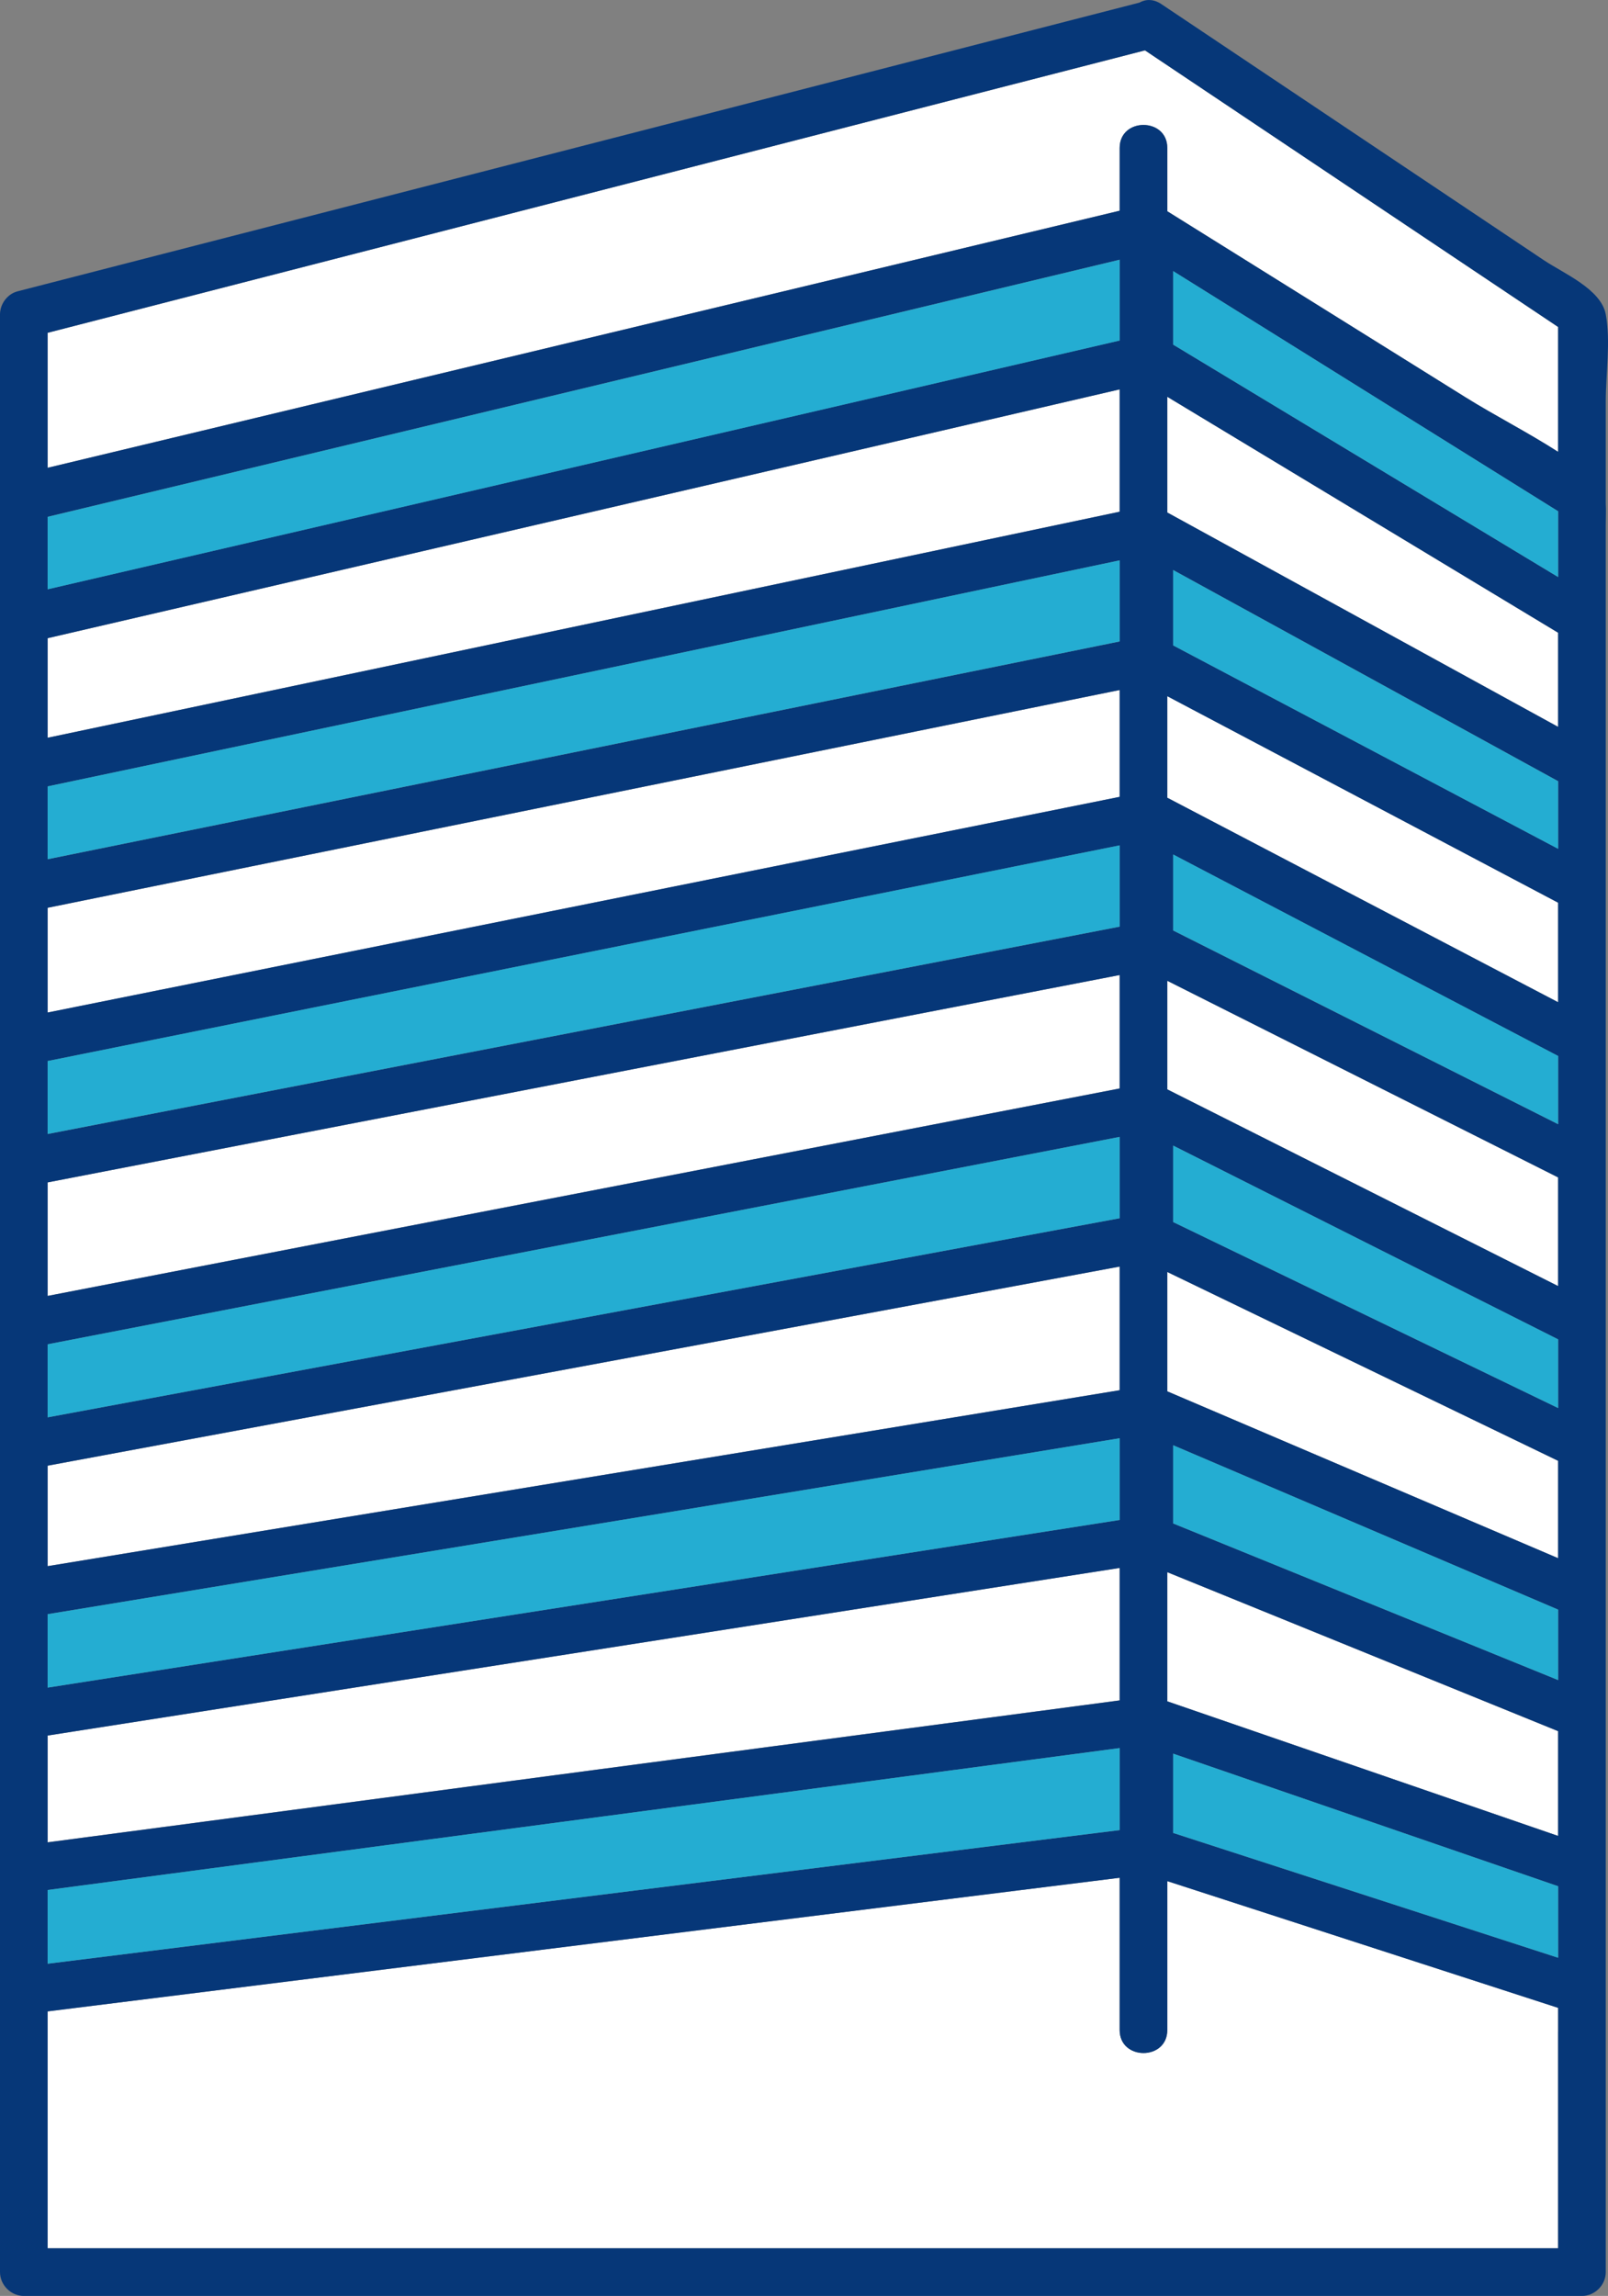
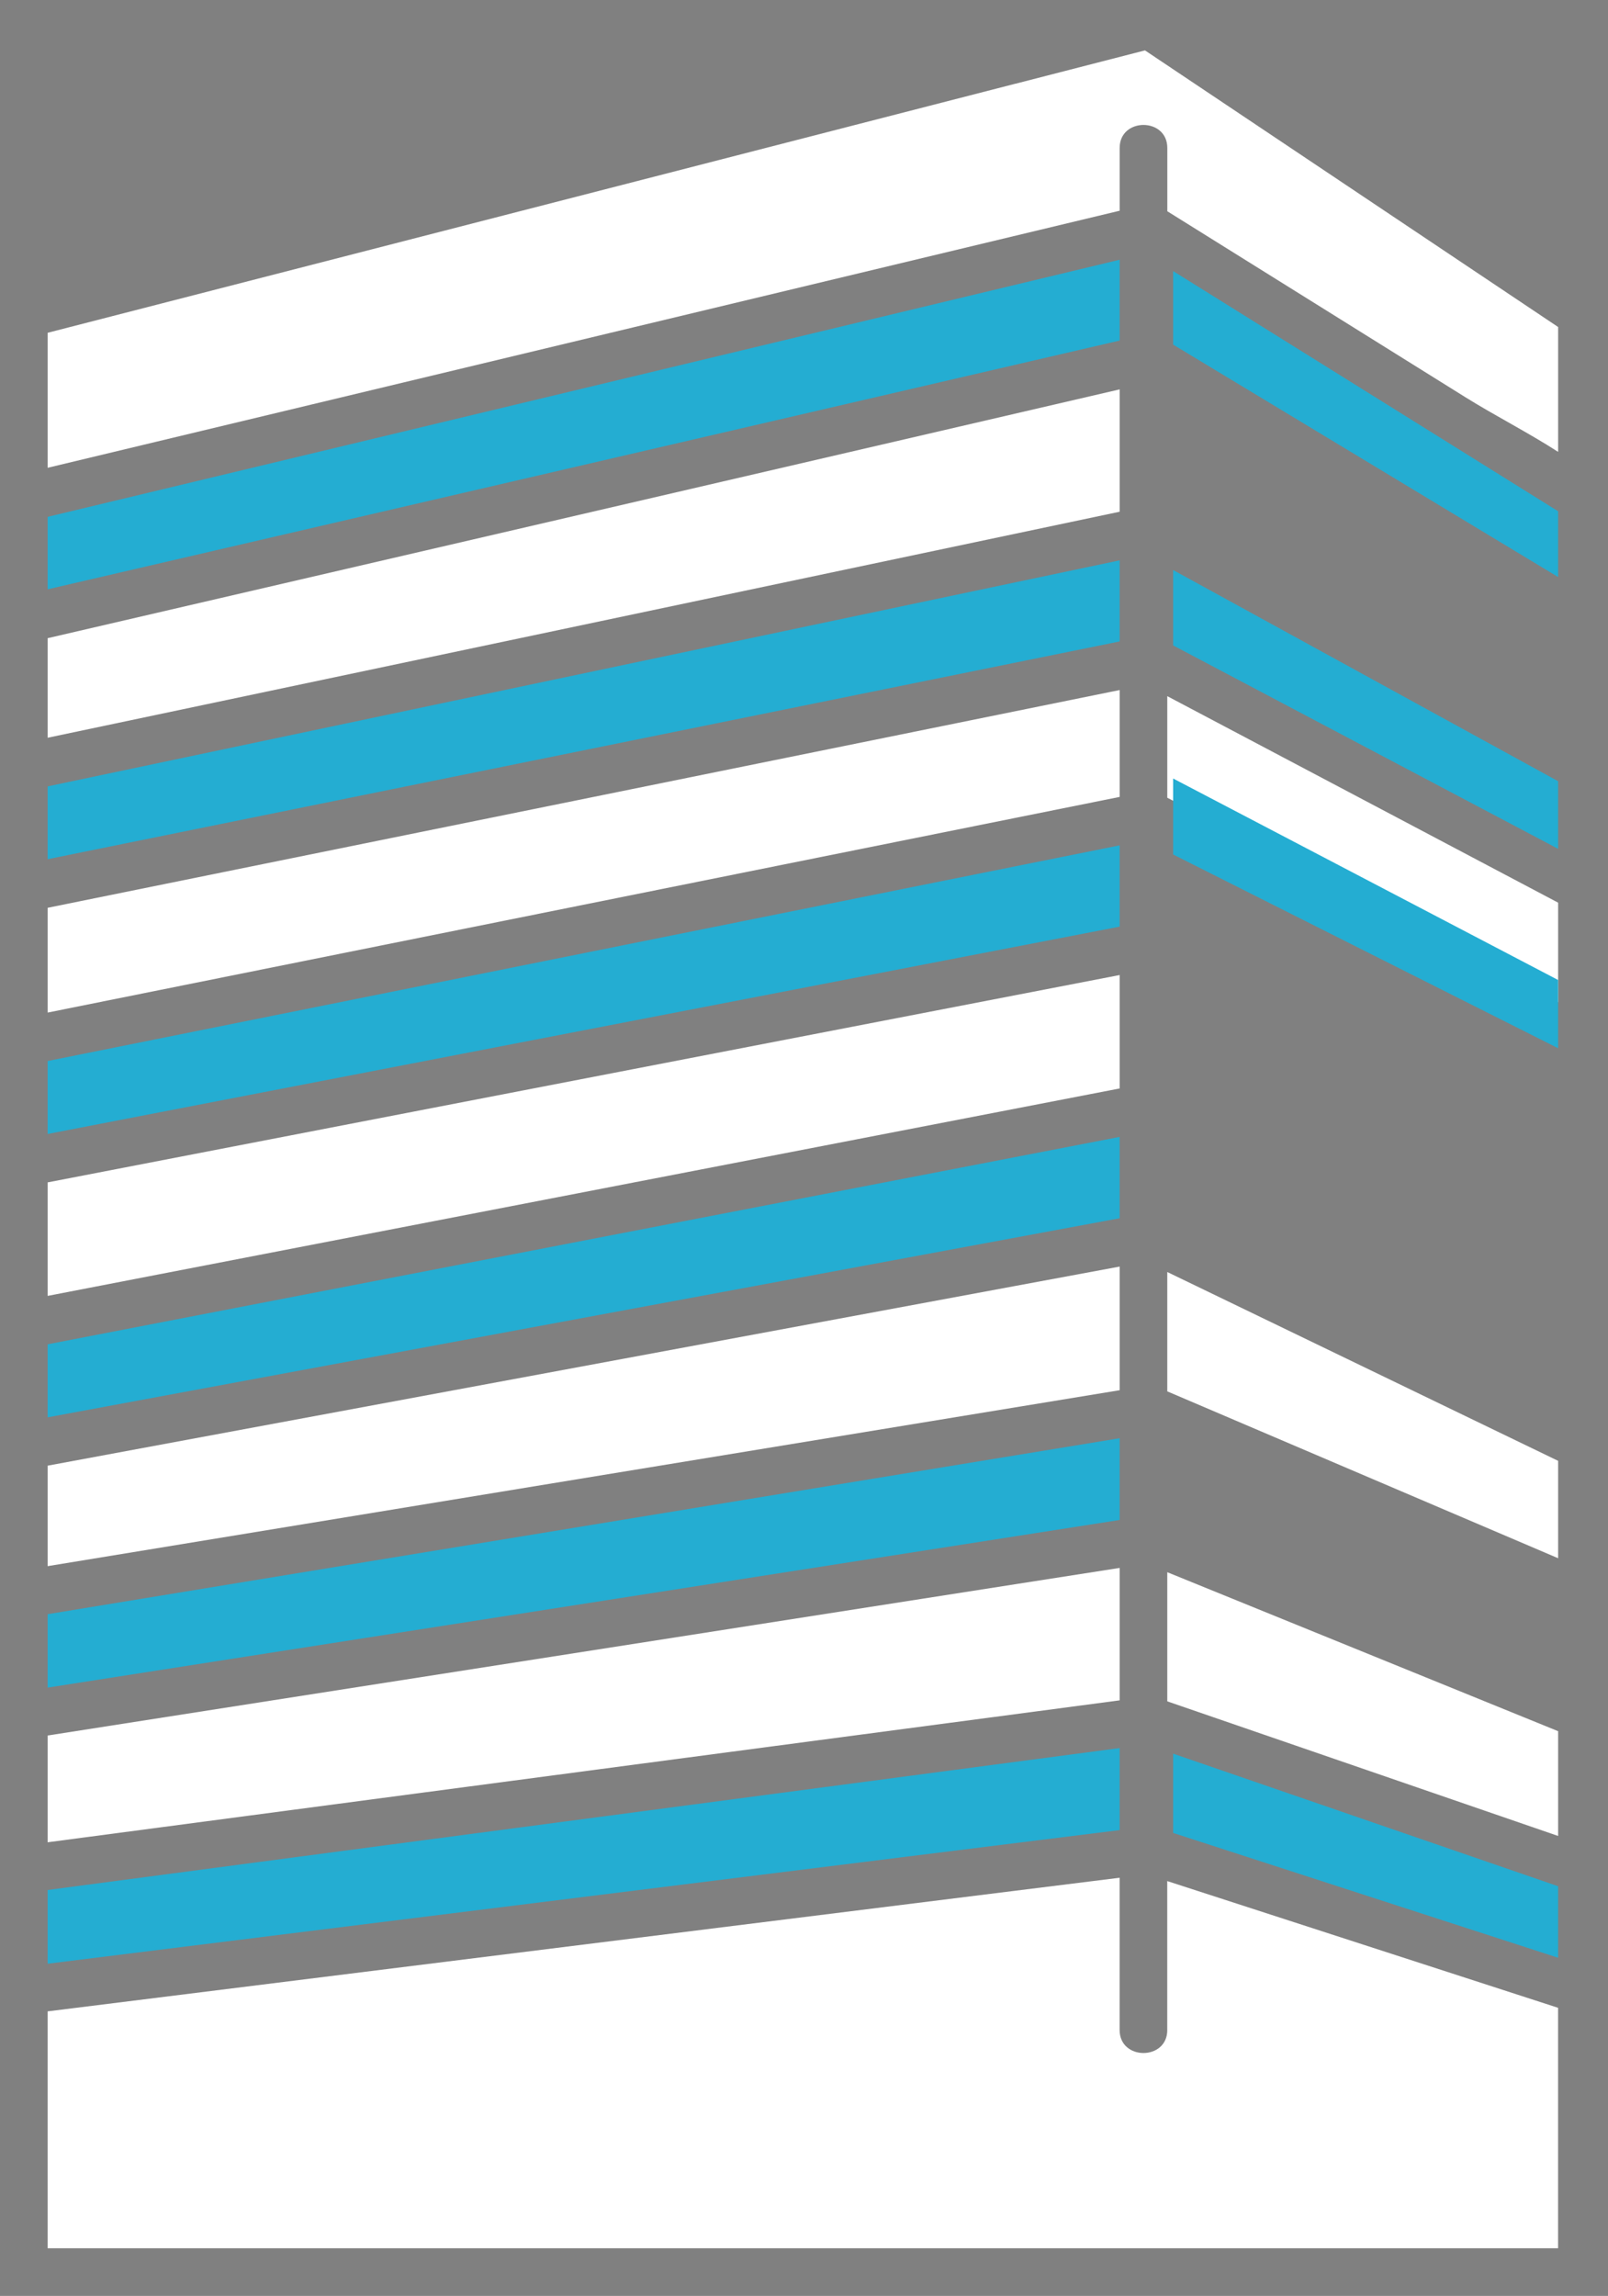
<svg xmlns="http://www.w3.org/2000/svg" id="_レイヤー_2" viewBox="0 0 42.042 60">
  <rect x="0" y="0" width="42.042" height="60" fill="#808080" stroke="none" />
  <defs>
    <style>.cls-1{fill:#24add2;}.cls-1,.cls-2,.cls-3{stroke-width:0px;}.cls-2{fill:#063778;}.cls-3{fill:#fff;}</style>
  </defs>
  <g id="_レイヤー_1-2">
    <path class="cls-3" d="M30.519,53.051c0,.803-1.246.801-1.246,0v-3.979c-.943.117-1.886.235-2.829.352-8.4,1.046-16.8,2.093-25.199,3.14v6.19h39.492v-6.283c-3.406-1.104-6.812-2.208-10.219-3.312v3.891Z" />
    <path class="cls-3" d="M30.519,20.847c3.406,1.782,6.812,3.563,10.219,5.345v-2.602c-3.406-1.799-6.812-3.598-10.219-5.397v2.653Z" />
    <path class="cls-3" d="M30.519,44.462c3.406,1.173,6.812,2.345,10.219,3.518v-2.738c-3.406-1.385-6.812-2.77-10.219-4.155v3.375Z" />
    <path class="cls-3" d="M30.519,36.361c3.406,1.454,6.812,2.907,10.219,4.361v-2.545c-3.406-1.645-6.812-3.29-10.219-4.935v3.119Z" />
-     <path class="cls-3" d="M30.519,28.469c3.406,1.714,6.812,3.427,10.219,5.141v-2.839c-3.406-1.713-6.812-3.426-10.219-5.139v2.838Z" />
    <path class="cls-3" d="M29.274,44.437v-3.462c-.901.141-1.802.282-2.703.422-8.442,1.319-16.884,2.639-25.325,3.958v2.79c.994-.131,1.987-.263,2.981-.394,8.349-1.105,16.698-2.21,25.047-3.315Z" />
    <path class="cls-3" d="M26.554,2.186C18.118,4.357,9.682,6.527,1.246,8.697v3.528c.944-.226,1.889-.453,2.833-.679,8.398-2.013,16.797-4.026,25.195-6.039v-1.64c0-.803,1.246-.801,1.246,0v1.654c2.6,1.621,5.2,3.243,7.8,4.864.763.476,1.631.917,2.418,1.424v-3.263c-3.601-2.41-7.202-4.82-10.802-7.229-1.127.29-2.254.58-3.381.87Z" />
    <path class="cls-3" d="M29.274,36.331v-3.231c-.914.17-1.828.339-2.742.509-8.429,1.565-16.858,3.13-25.286,4.694v2.626c.952-.156,1.903-.312,2.855-.468,8.391-1.377,16.782-2.753,25.173-4.13Z" />
    <path class="cls-3" d="M29.274,20.825v-2.792c-.914.186-1.828.371-2.742.557-8.429,1.711-16.858,3.422-25.286,5.134v2.738c.965-.194,1.929-.388,2.894-.582,8.378-1.685,16.756-3.369,25.134-5.054Z" />
    <path class="cls-3" d="M29.274,13.373v-3.197c-.893.207-1.787.414-2.68.622-8.449,1.96-16.898,3.92-25.348,5.88v2.602c.954-.201,1.909-.402,2.863-.603,8.388-1.768,16.777-3.536,25.165-5.304Z" />
-     <path class="cls-3" d="M30.519,13.393c3.406,1.868,6.812,3.735,10.219,5.603v-2.46c-3.406-2.055-6.812-4.111-10.219-6.166v3.024Z" />
    <path class="cls-3" d="M29.274,28.446v-2.965c-.914.177-1.828.353-2.742.53-8.429,1.63-16.858,3.259-25.286,4.889v2.966c.965-.187,1.929-.373,2.894-.56,8.378-1.62,16.756-3.24,25.134-4.861Z" />
-     <path class="cls-2" d="M41.984,8.216c-.123-.662-1.106-1.072-1.619-1.416-1.306-.874-2.611-1.748-3.917-2.621-2.028-1.357-4.056-2.714-6.084-4.072-.209-.14-.413-.13-.575-.038C21.231,2.27,12.674,4.471,4.117,6.672c-1.22.314-2.44.628-3.66.942-.264.068-.457.331-.457.601v51.163c0,.337.285.623.623.623h40.738c.337,0,.623-.285.623-.623V13.715c0-.204.011-.384,0-.55v-2.684c0-.712.131-1.562,0-2.266ZM1.246,14.497v-.991c8.449-2.025,16.898-4.051,25.348-6.076.893-.214,1.787-.428,2.68-.643v2.111c-8.398,1.948-16.797,3.896-25.195,5.844-.944.219-1.889.438-2.833.657v-.903ZM1.246,16.678c8.449-1.96,16.898-3.92,25.348-5.88.893-.207,1.787-.414,2.68-.622v3.197c-8.388,1.768-16.777,3.536-25.165,5.304-.954.201-1.909.402-2.863.603v-2.602ZM1.246,20.551c8.439-1.779,16.878-3.557,25.317-5.336.904-.19,1.807-.381,2.711-.571v2.12c-8.378,1.701-16.756,3.402-25.134,5.103-.965.196-1.929.392-2.894.588v-1.903ZM1.246,23.723c8.429-1.711,16.858-3.422,25.286-5.134.914-.186,1.828-.371,2.742-.557v2.792c-8.378,1.685-16.756,3.369-25.134,5.054-.965.194-1.929.388-2.894.582v-2.738ZM1.246,27.729c8.429-1.695,16.858-3.39,25.286-5.085.914-.184,1.828-.368,2.742-.551v2.124c-8.378,1.62-16.756,3.24-25.134,4.859-.965.187-1.929.373-2.894.56v-1.907ZM1.246,30.9c8.429-1.63,16.858-3.259,25.286-4.889.914-.177,1.828-.353,2.742-.53v2.965c-8.378,1.62-16.756,3.24-25.134,4.861-.965.187-1.929.373-2.894.56v-2.966ZM1.246,35.131c8.429-1.63,16.858-3.26,25.286-4.89.914-.177,1.828-.353,2.742-.53v2.126c-8.378,1.555-16.756,3.111-25.134,4.666-.965.179-1.929.358-2.894.537v-1.909ZM1.246,38.303c8.429-1.565,16.858-3.13,25.286-4.694.914-.17,1.828-.339,2.742-.509v3.231c-8.391,1.377-16.782,2.753-25.173,4.13-.952.156-1.903.312-2.855.468v-2.626ZM1.246,42.184c8.442-1.385,16.884-2.77,25.325-4.155l2.703-.443v2.136c-8.391,1.312-16.782,2.623-25.173,3.935-.952.149-1.903.298-2.855.446v-1.919ZM1.246,45.356c8.442-1.319,16.884-2.639,25.325-3.958.901-.141,1.802-.282,2.703-.422v3.462c-8.349,1.105-16.698,2.21-25.047,3.315-.994.131-1.987.263-2.981.394v-2.79ZM1.246,49.392c8.4-1.112,16.8-2.223,25.199-3.335.943-.125,1.886-.25,2.829-.374v2.144c-8.349,1.04-16.698,2.08-25.047,3.121-.994.124-1.987.248-2.981.371v-1.927ZM40.738,53.095v5.66H1.246v-6.19c8.4-1.047,16.8-2.093,25.199-3.14.943-.117,1.886-.235,2.829-.352v3.979c0,.801,1.246.803,1.246,0v-3.891c3.406,1.104,6.812,2.208,10.219,3.312v.623ZM30.672,47.901v-2.072c3.355,1.155,6.711,2.31,10.066,3.465v1.869c-3.355-1.087-6.711-2.175-10.066-3.262ZM40.738,47.979c-3.406-1.173-6.812-2.345-10.219-3.518v-3.375c3.406,1.385,6.812,2.77,10.219,4.155v2.738ZM30.672,39.813v-2.044c3.355,1.432,6.711,2.864,10.066,4.296v1.841c-3.355-1.364-6.711-2.729-10.066-4.093ZM40.738,40.721c-3.406-1.454-6.812-2.907-10.219-4.361v-3.119c3.406,1.645,6.812,3.29,10.219,4.935v2.545ZM30.672,31.936v-1.998c3.355,1.688,6.711,3.376,10.066,5.064v1.795c-3.355-1.62-6.711-3.241-10.066-4.861ZM40.738,33.61c-3.406-1.714-6.812-3.427-10.219-5.141v-2.838c3.406,1.713,6.812,3.426,10.219,5.139v2.839ZM30.672,24.316v-1.985c3.355,1.755,6.711,3.51,10.066,5.266v1.783c-3.355-1.688-6.711-3.375-10.066-5.063ZM40.738,25.53v.662c-3.406-1.782-6.812-3.563-10.219-5.345v-2.653c3.406,1.799,6.812,3.598,10.219,5.397v1.94ZM30.672,16.866v-1.97c3.355,1.84,6.711,3.679,10.066,5.519v1.767c-3.355-1.772-6.711-3.544-10.066-5.316ZM40.738,18.996c-3.406-1.868-6.812-3.735-10.219-5.603v-3.024c3.406,2.055,6.812,4.111,10.219,6.166v2.46ZM30.672,9.006v-1.922c3.355,2.092,6.711,4.185,10.066,6.277v1.719c-3.355-2.025-6.711-4.049-10.066-6.074ZM40.738,11.809c-.788-.507-1.655-.948-2.418-1.424-2.6-1.621-5.2-3.243-7.8-4.864v-1.654c0-.801-1.246-.803-1.246,0v1.64c-8.398,2.013-16.797,4.026-25.195,6.039-.944.226-1.889.453-2.833.679v-3.528c8.436-2.17,16.872-4.341,25.309-6.511,1.127-.29,2.254-.58,3.381-.87,3.601,2.41,7.202,4.82,10.802,7.229v3.263Z" />
    <path class="cls-1" d="M29.274,39.722v-2.136l-2.703.443c-8.442,1.385-16.884,2.77-25.325,4.155v1.919c.952-.149,1.903-.298,2.855-.446,8.391-1.312,16.782-2.623,25.173-3.935Z" />
    <path class="cls-1" d="M29.274,47.827v-2.144c-.943.125-1.886.25-2.829.374-8.4,1.112-16.8,2.223-25.199,3.335v1.927c.994-.124,1.987-.248,2.981-.371,8.349-1.04,16.698-2.08,25.047-3.121Z" />
    <path class="cls-1" d="M29.274,31.837v-2.126c-.914.177-1.828.353-2.742.53-8.429,1.63-16.858,3.26-25.286,4.89v1.909c.965-.179,1.929-.358,2.894-.537,8.378-1.555,16.756-3.111,25.134-4.666Z" />
    <path class="cls-1" d="M29.274,24.216v-2.124c-.914.184-1.828.368-2.742.551-8.429,1.695-16.858,3.39-25.286,5.085v1.907c.965-.187,1.929-.373,2.894-.56,8.378-1.62,16.756-3.24,25.134-4.859Z" />
    <path class="cls-1" d="M29.274,16.764v-2.12c-.904.19-1.807.381-2.711.571-8.439,1.779-16.878,3.557-25.317,5.336v1.903c.965-.196,1.929-.392,2.894-.588,8.378-1.701,16.756-3.402,25.134-5.103Z" />
    <path class="cls-1" d="M29.274,8.899v-2.111c-.893.214-1.787.428-2.68.643-8.449,2.025-16.898,4.051-25.348,6.076v1.894c.944-.219,1.889-.438,2.833-.657,8.398-1.948,16.797-3.896,25.195-5.844Z" />
-     <path class="cls-1" d="M30.672,37.769v2.044c3.355,1.364,6.711,2.729,10.066,4.093v-1.841c-3.355-1.432-6.711-2.864-10.066-4.296Z" />
    <path class="cls-1" d="M30.672,45.829v2.072c3.355,1.087,6.711,2.175,10.066,3.262v-1.869c-3.355-1.155-6.711-2.31-10.066-3.465Z" />
-     <path class="cls-1" d="M30.672,29.938v1.998c3.355,1.62,6.711,3.241,10.066,4.861v-1.795c-3.355-1.688-6.711-3.376-10.066-5.064Z" />
-     <path class="cls-1" d="M30.672,22.331v1.985c3.355,1.688,6.711,3.375,10.066,5.063v-1.783c-3.355-1.755-6.711-3.51-10.066-5.266Z" />
+     <path class="cls-1" d="M30.672,22.331c3.355,1.688,6.711,3.375,10.066,5.063v-1.783c-3.355-1.755-6.711-3.51-10.066-5.266Z" />
    <path class="cls-1" d="M30.672,14.897v1.97c3.355,1.772,6.711,3.544,10.066,5.316v-1.767c-3.355-1.84-6.711-3.679-10.066-5.519Z" />
    <path class="cls-1" d="M30.672,7.084v1.922c3.355,2.025,6.711,4.049,10.066,6.074v-1.719c-3.355-2.092-6.711-4.185-10.066-6.277Z" />
  </g>
</svg>